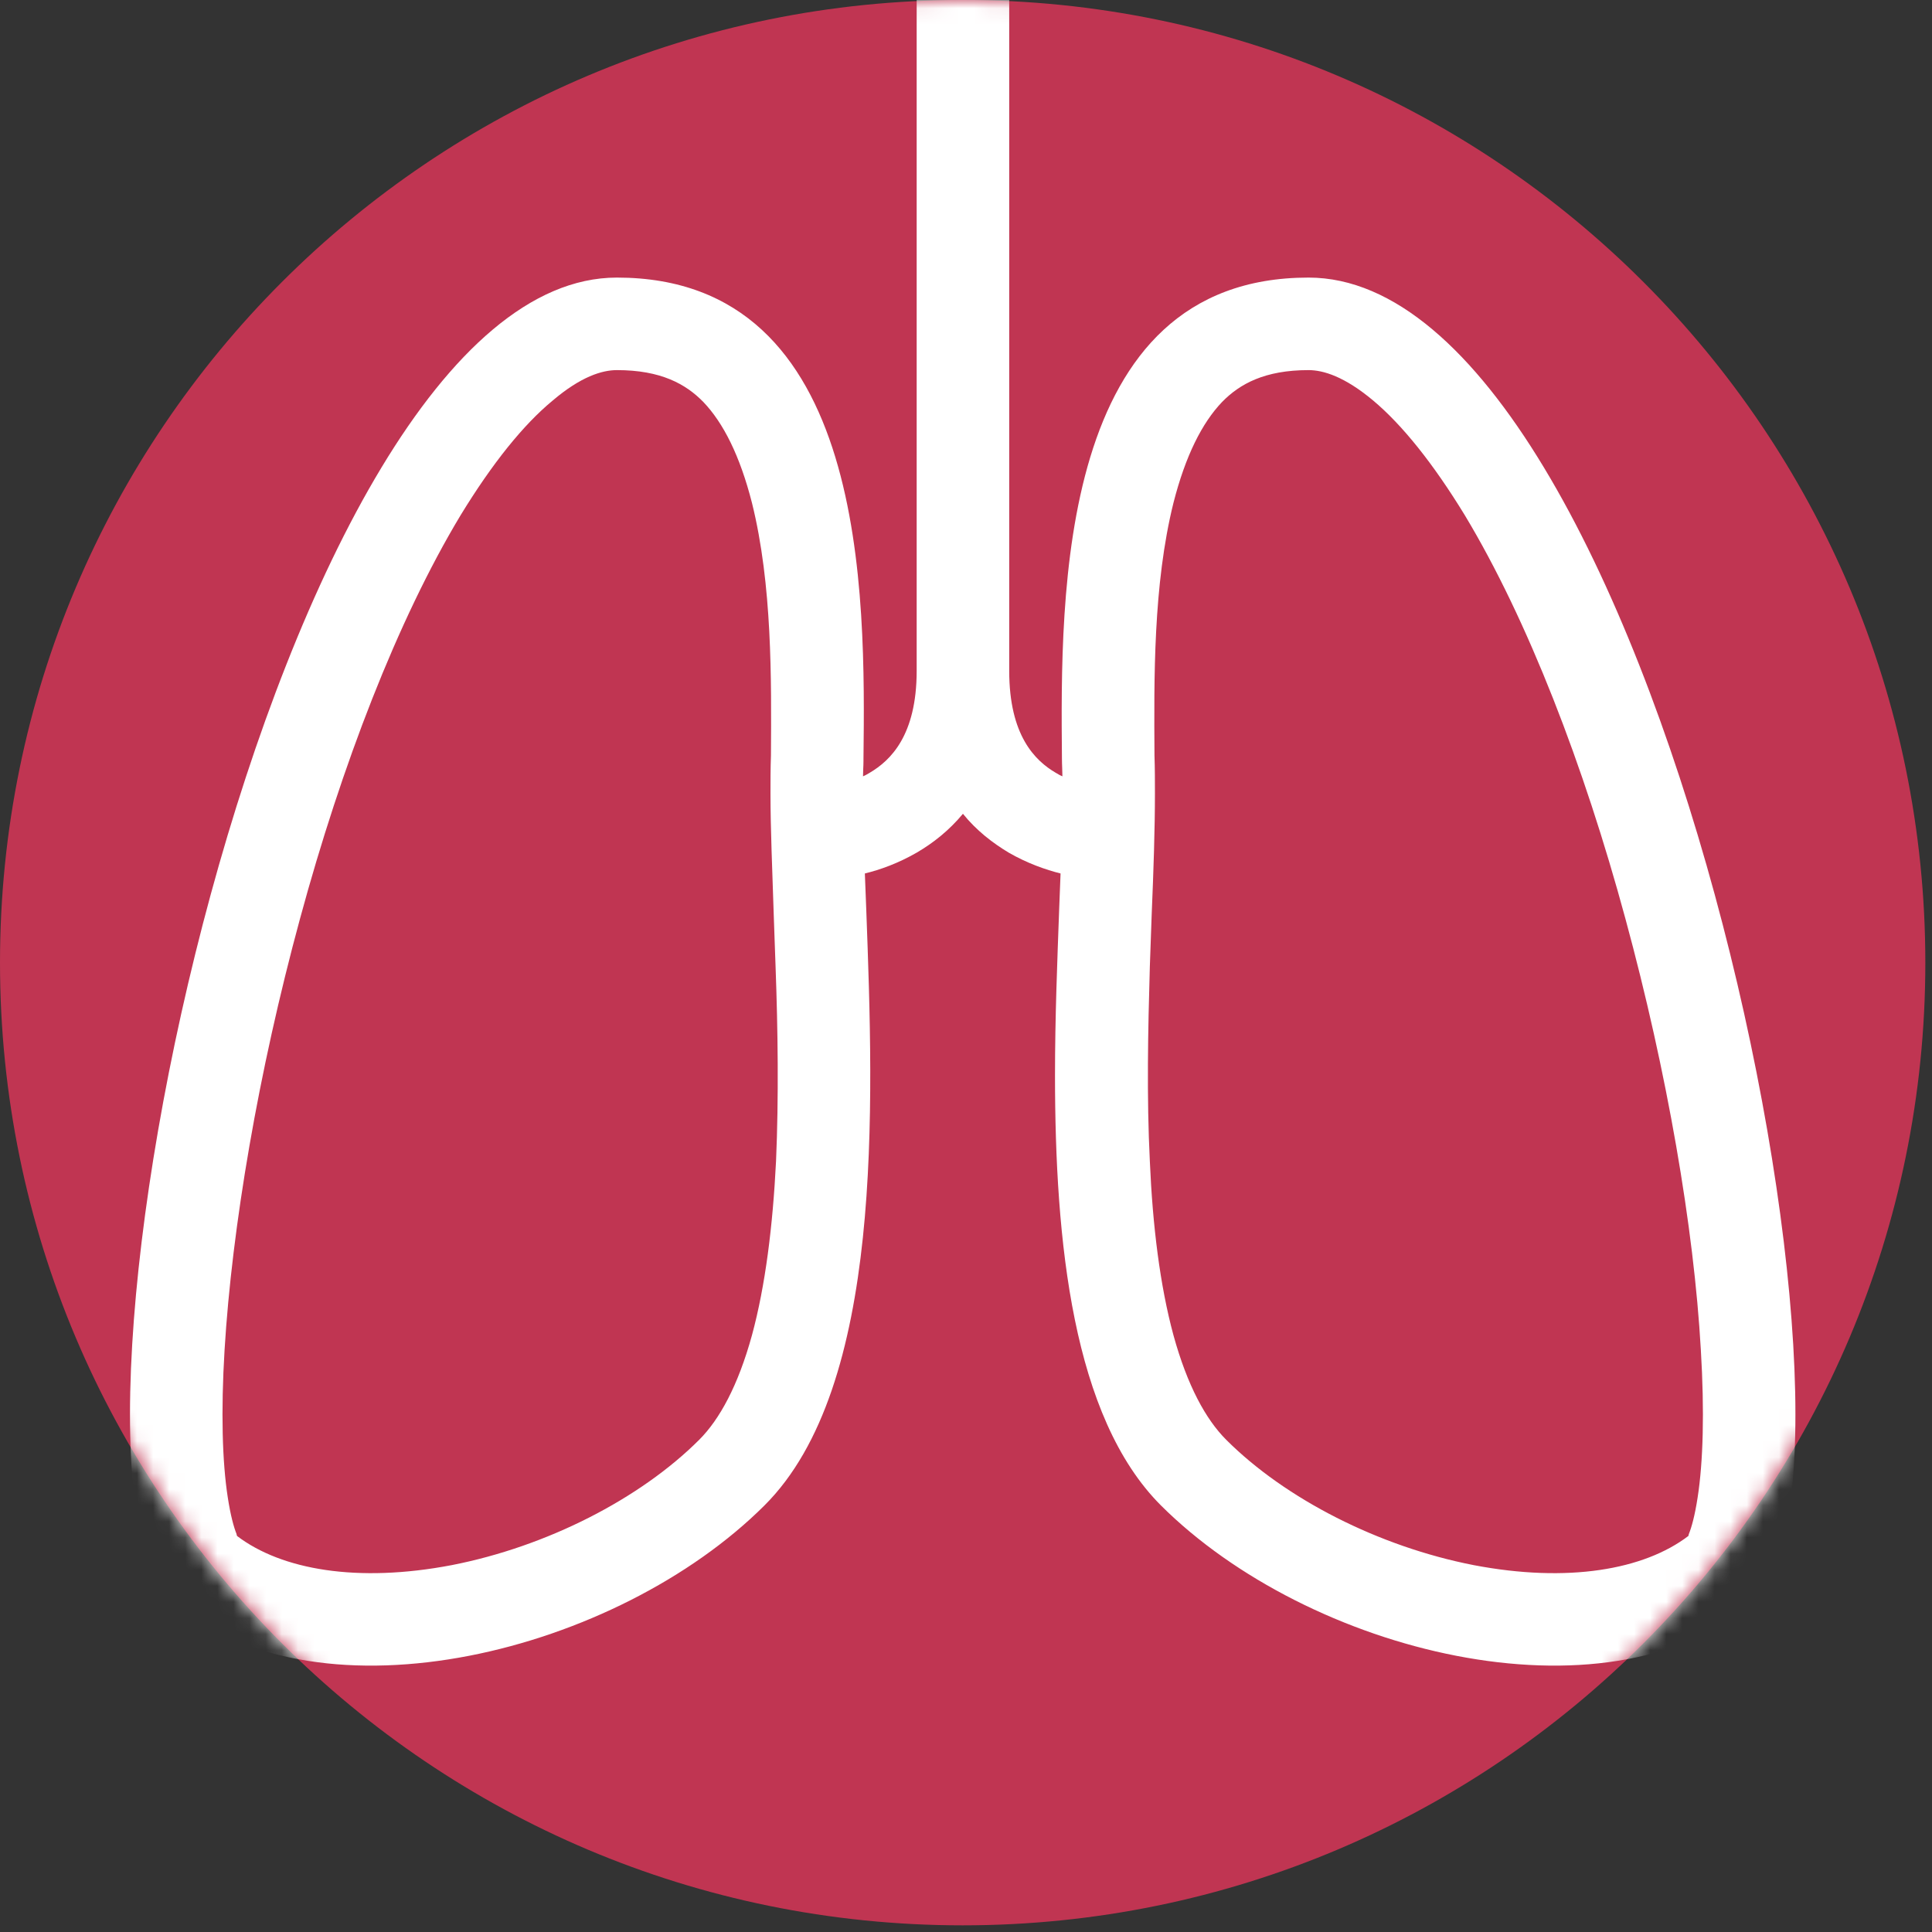
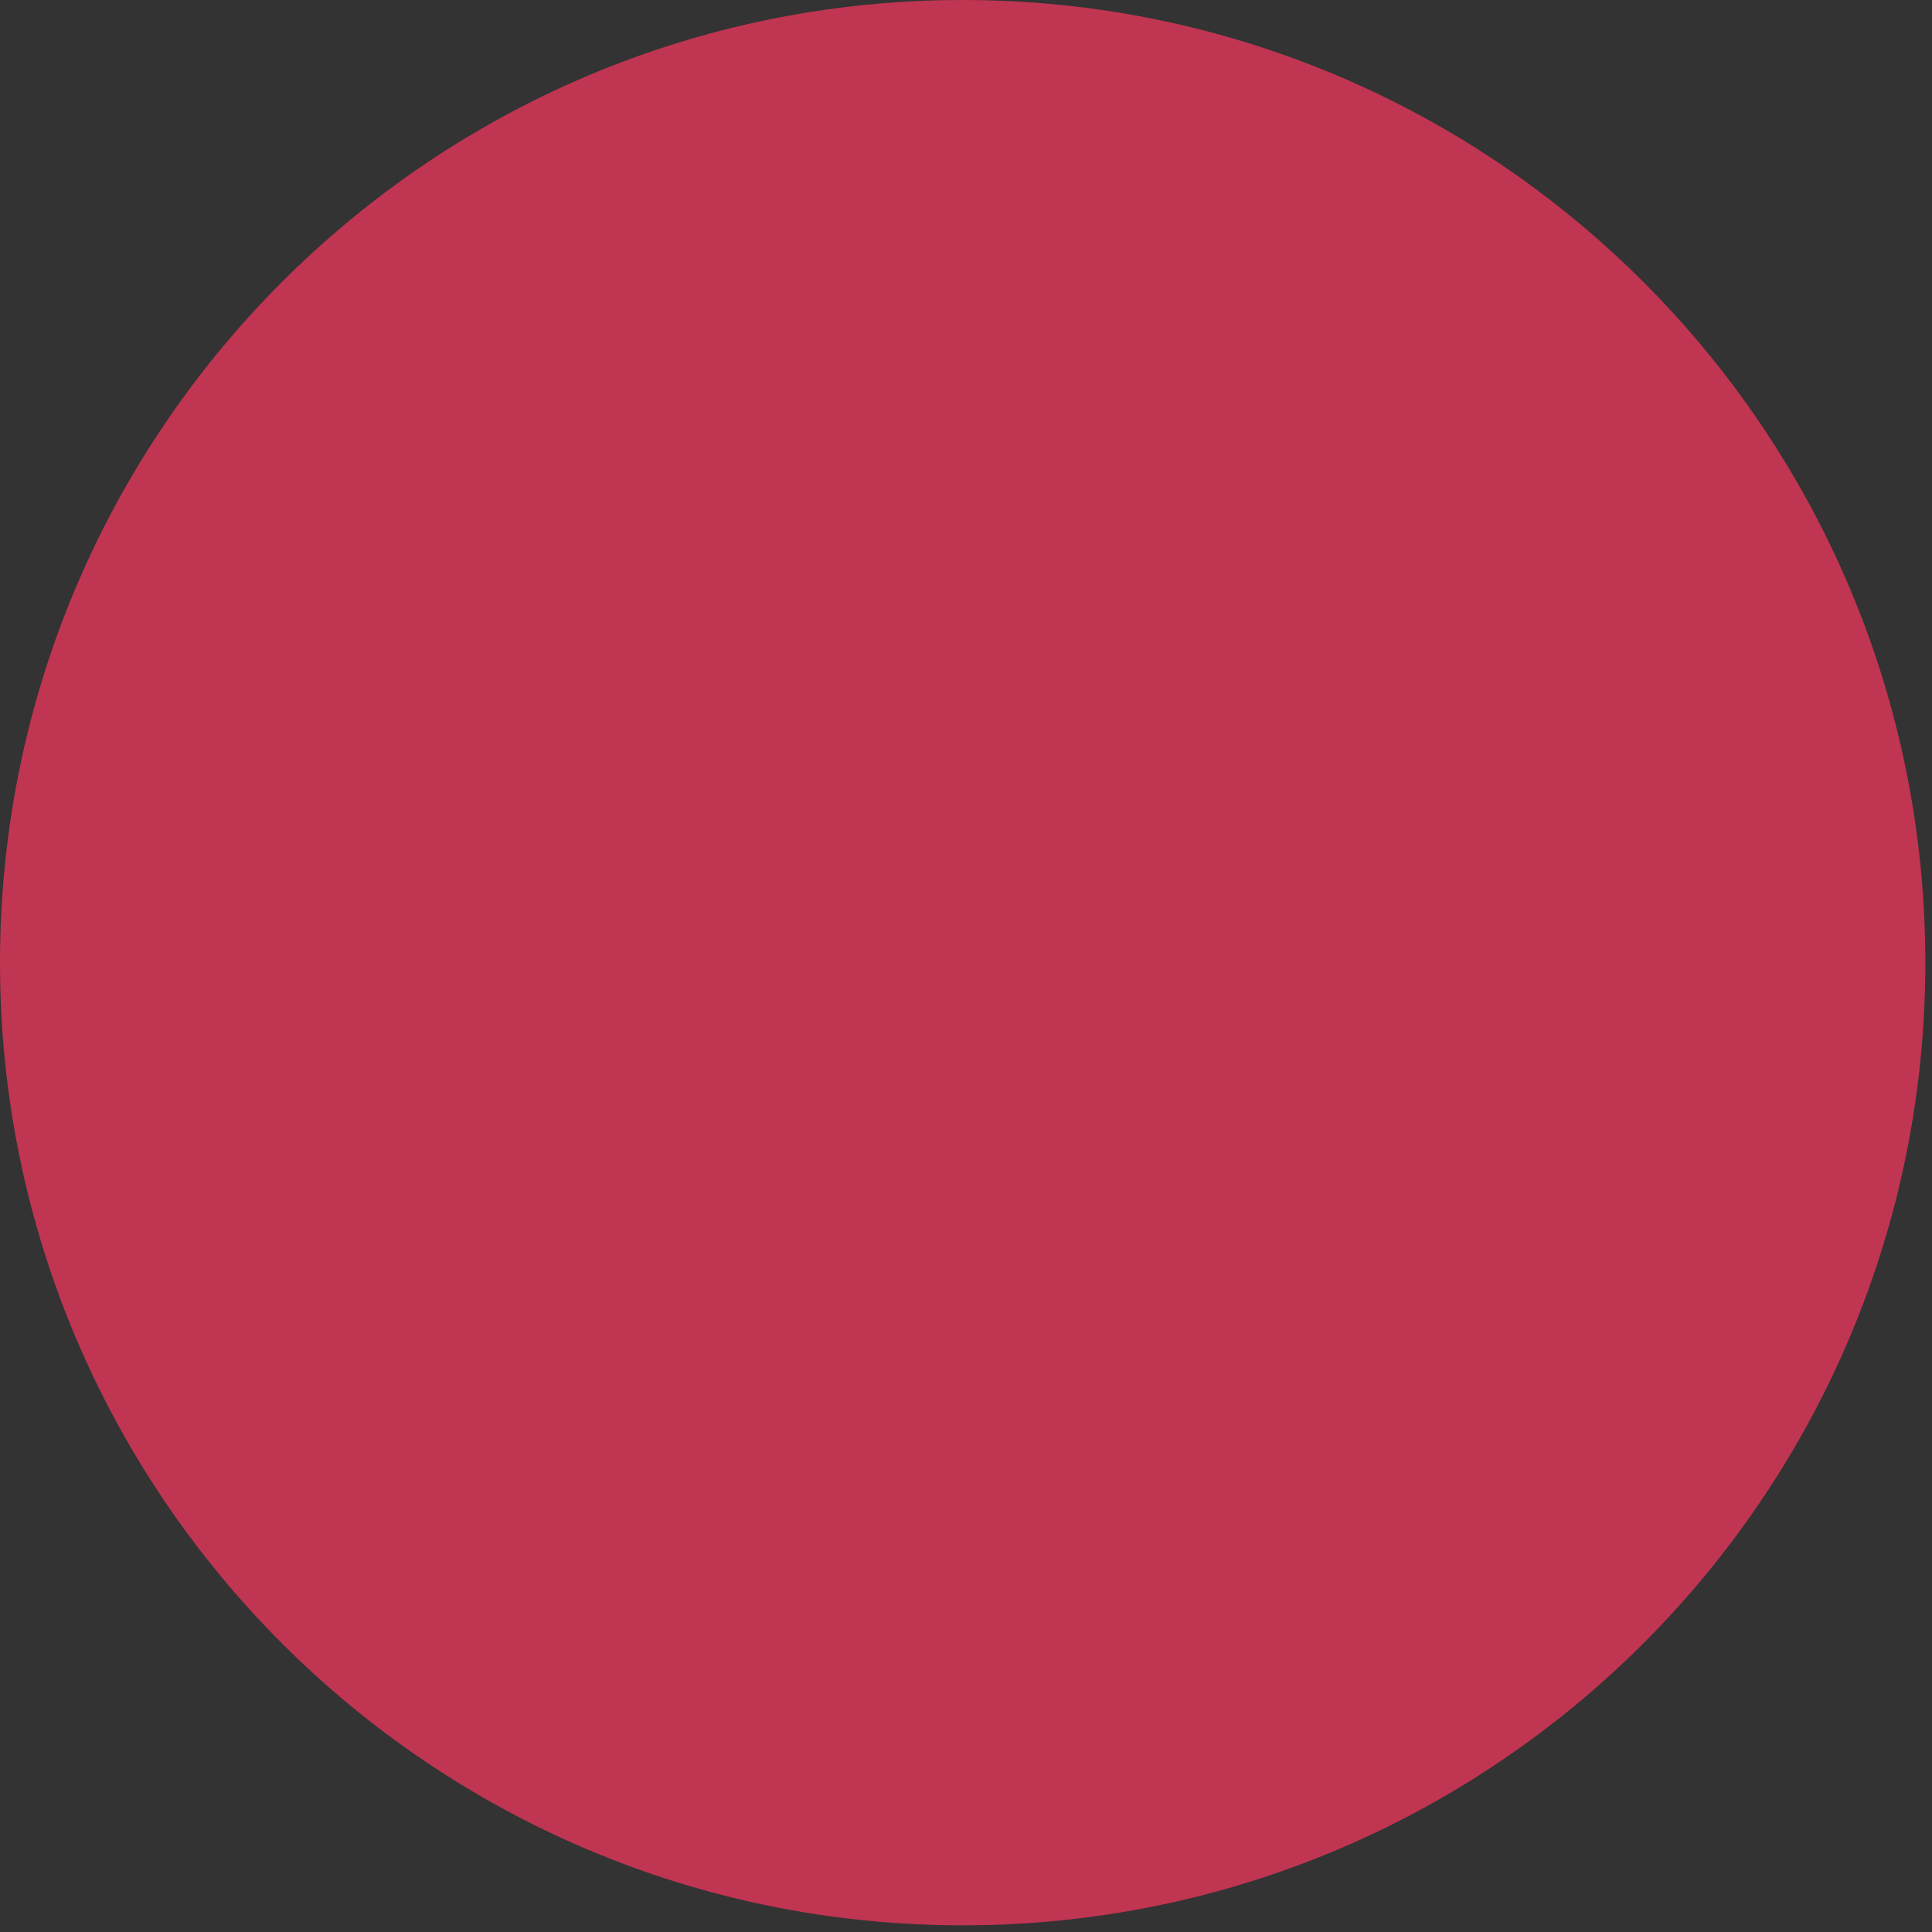
<svg xmlns="http://www.w3.org/2000/svg" width="120" height="120" viewBox="0 0 120 120" fill="none">
  <rect x="0" y="0" width="120" height="120" fill="#333333" stroke="none" />
  <path d="M59.793 119.586C92.816 119.586 119.586 92.816 119.586 59.793C119.586 26.77 92.816 0 59.793 0C26.77 0 0 26.77 0 59.793C0 92.816 26.77 119.586 59.793 119.586Z" fill="#C03552" />
  <mask id="mask0_4301_68" style="mask-type:alpha" maskUnits="userSpaceOnUse" x="0" y="0" width="120" height="120">
    <path d="M59.793 119.586C92.816 119.586 119.586 92.816 119.586 59.793C119.586 26.77 92.816 0 59.793 0C26.77 0 0 26.77 0 59.793C0 92.816 26.77 119.586 59.793 119.586Z" fill="#FF0C3A" />
  </mask>
  <g mask="url(#mask0_4301_68)">
-     <path d="M81.275 17.241C65.643 17.241 65.873 36.983 65.959 47.127C65.959 47.5 65.988 47.874 65.988 48.218C65.844 48.161 65.701 48.075 65.557 47.989C64.293 47.241 62.684 45.69 62.684 41.667V0H56.936V41.667C56.936 45.69 55.298 47.241 54.034 47.989C53.89 48.075 53.747 48.161 53.603 48.218C53.603 47.902 53.632 47.586 53.632 47.27V47.127C53.747 36.983 53.948 17.241 38.316 17.241C16.908 17.241 1.62 91.983 10.787 99.598C19.954 107.241 38.316 102.644 47.482 93.506C54.896 86.121 54.264 68.851 53.804 56.466C53.776 55.69 53.747 54.971 53.718 54.253C54.666 54.023 55.787 53.621 56.936 52.96C57.971 52.356 58.948 51.581 59.81 50.546C60.643 51.581 61.649 52.356 62.655 52.96C63.804 53.621 64.954 54.023 65.873 54.253C65.844 54.971 65.816 55.69 65.787 56.466C65.672 59.655 65.528 63.19 65.528 66.782C65.528 77.126 66.62 88.017 72.109 93.506C81.275 102.644 99.638 107.241 108.804 99.598C117.971 91.983 102.684 17.241 81.275 17.241ZM48.201 72.126C48 76.15 47.54 79.856 46.706 82.931C45.844 86.063 44.695 88.161 43.431 89.425C39.752 93.103 33.948 96.063 28.057 97.213C22.195 98.333 17.482 97.5 14.724 95.402C14.724 95.374 14.695 95.345 14.695 95.287C14.523 94.856 14.321 94.138 14.149 93.017C13.804 90.805 13.718 87.672 13.948 83.851C14.408 76.236 16.046 66.581 18.632 57.069C21.218 47.529 24.695 38.506 28.603 32.011C30.586 28.764 32.511 26.379 34.321 24.885C36.074 23.391 37.396 22.988 38.316 22.988C41.046 22.988 42.597 23.851 43.689 24.971C44.925 26.264 45.959 28.305 46.706 31.236C47.971 36.322 47.913 42.184 47.885 46.925C47.856 47.759 47.856 48.535 47.856 49.282C47.856 51.466 47.971 54.081 48.057 56.782C48.086 57.874 48.143 58.966 48.172 60.029C48.316 63.994 48.373 68.132 48.201 72.126ZM105.442 93.017C105.27 94.138 105.069 94.856 104.896 95.287C104.896 95.316 104.867 95.374 104.867 95.402C102.109 97.5 97.396 98.333 91.534 97.213C85.643 96.063 79.839 93.103 76.16 89.425C74.896 88.161 73.747 86.063 72.885 82.931C72.051 79.856 71.592 76.15 71.419 72.126C71.218 68.132 71.304 63.994 71.419 60.029C71.448 58.966 71.505 57.874 71.534 56.782C71.649 54.081 71.735 51.466 71.735 49.282C71.735 48.535 71.735 47.759 71.707 46.925C71.678 42.184 71.62 36.322 72.885 31.236C73.632 28.305 74.666 26.264 75.902 24.971C76.994 23.851 78.546 22.988 81.275 22.988C82.195 22.988 83.517 23.391 85.299 24.885C87.08 26.379 89.005 28.764 90.988 32.011C94.896 38.506 98.373 47.529 100.959 57.069C103.546 66.581 105.212 76.236 105.643 83.851C105.873 87.672 105.787 90.805 105.442 93.017Z" fill="white" />
-   </g>
+     </g>
</svg>